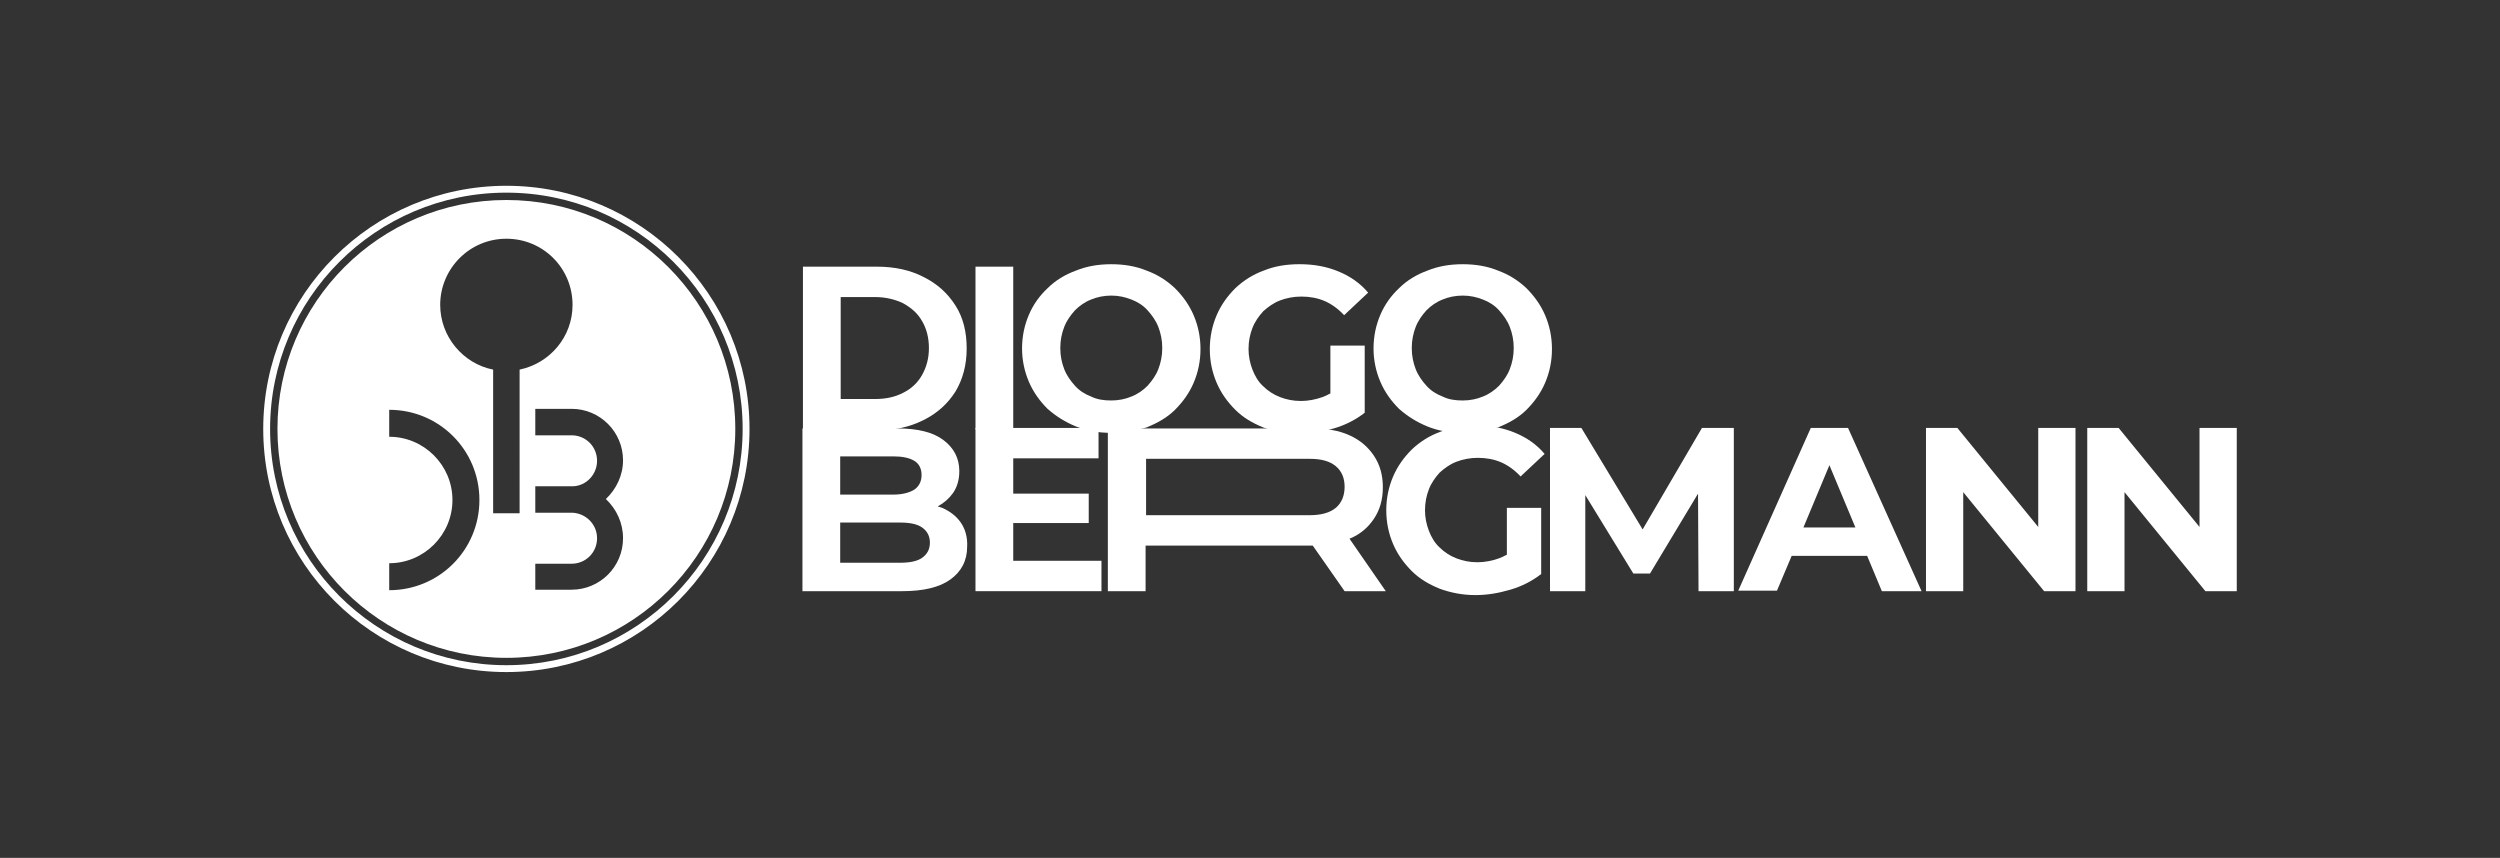
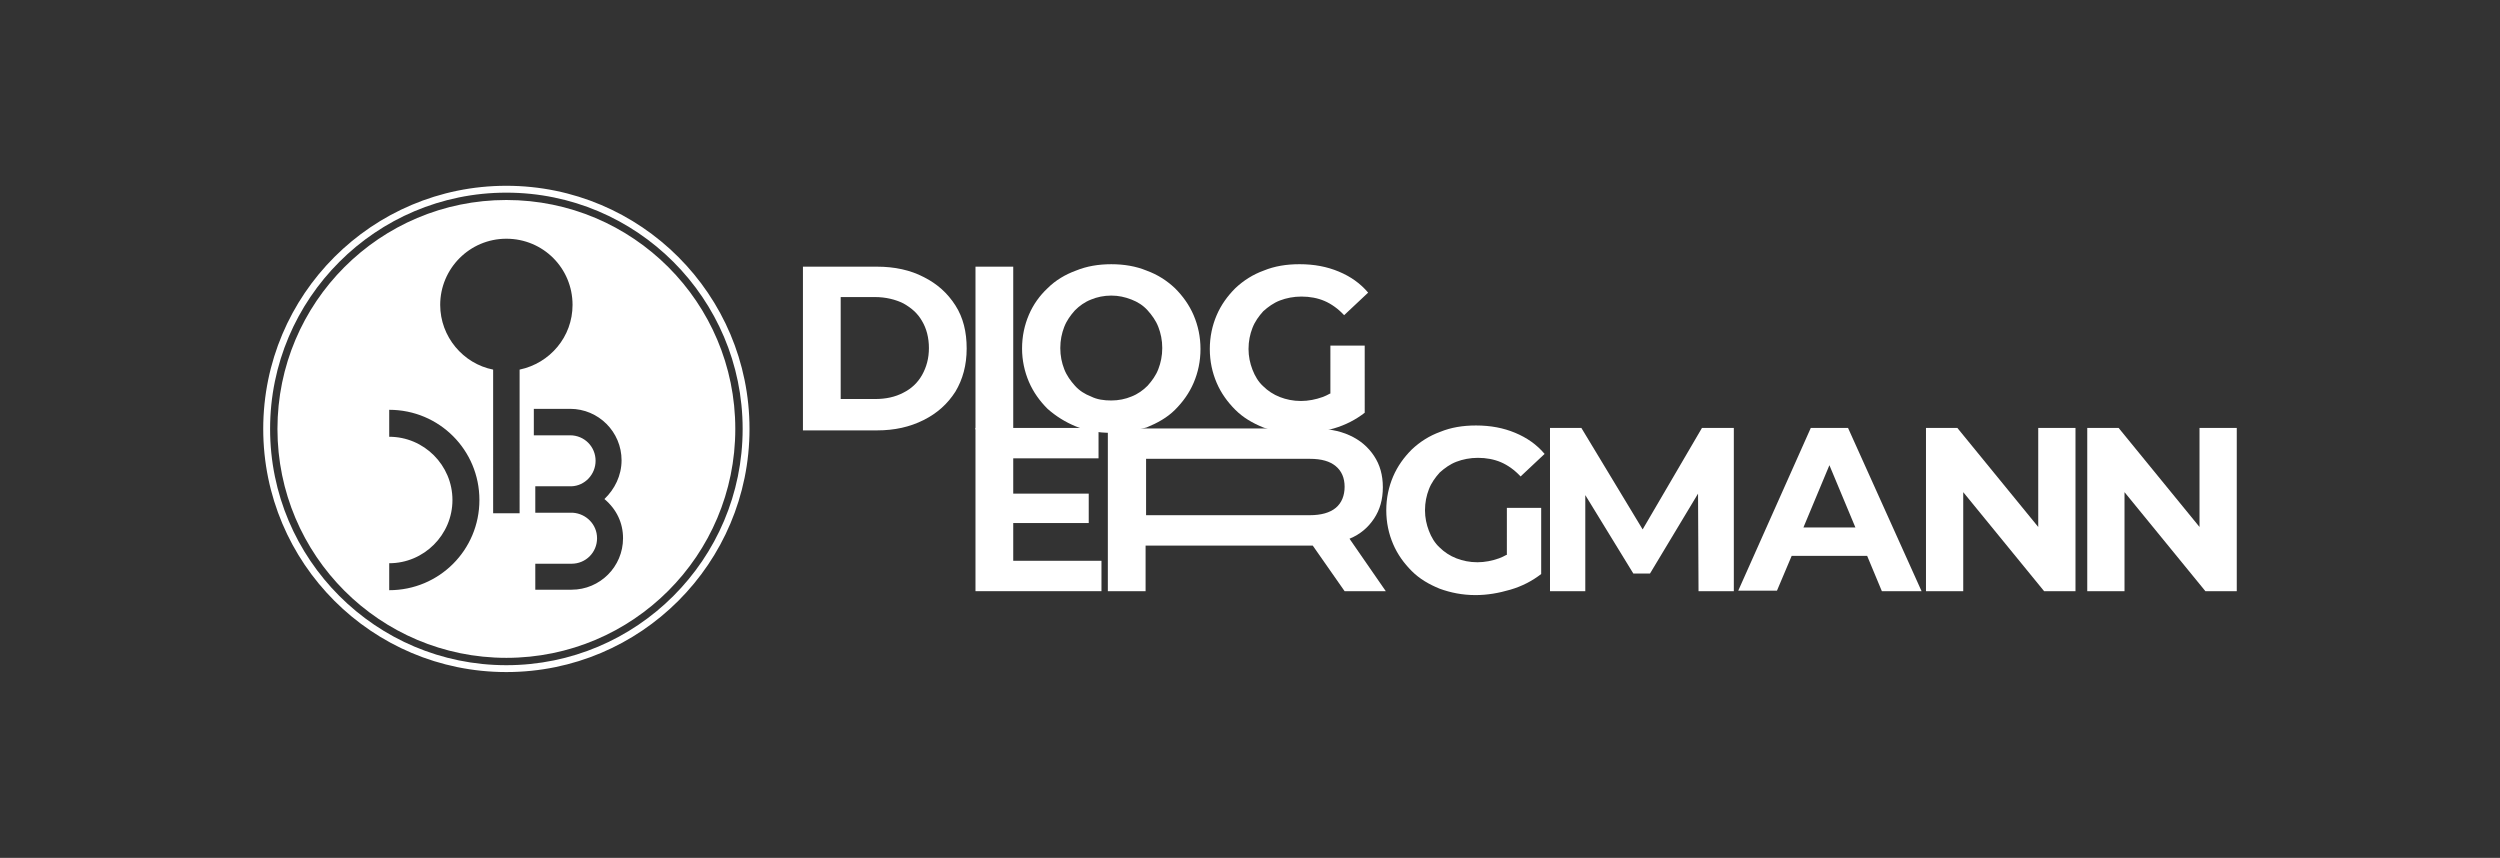
<svg xmlns="http://www.w3.org/2000/svg" version="1.1" id="Layer_1" x="0px" y="0px" viewBox="0 0 510 175" style="enable-background:new 0 0 510 175;" xml:space="preserve">
  <rect x="0" y="0" width="510" height="175" fill="#333333" stroke="none" />
  <style type="text/css">
	.st0{fill:#FFFFFF;}
</style>
  <g>
    <g>
-       <path class="st0" d="M103.3,40.8c-25.8,0-46.7,20.9-46.7,46.7s20.9,46.7,46.7,46.7c25.8,0,46.7-20.9,46.7-46.7    S129.1,40.8,103.3,40.8z M79.4,120.4v-5.5c7.1,0,12.9-5.8,12.9-12.9s-5.8-12.9-12.9-12.9v-5.5c10.2,0,18.4,8.2,18.4,18.4    S89.6,120.4,79.4,120.4z M106,104.7h-5.4V75.4c-6.1-1.2-10.8-6.7-10.8-13.2c0-7.4,6-13.5,13.5-13.5s13.5,6,13.5,13.5    c0,6.5-4.6,11.9-10.8,13.2V104.7z M127.1,109.8c0,5.8-4.7,10.5-10.5,10.5c0,0,0,0,0,0h-7.4V115h7.4v0c2.9,0,5.2-2.3,5.2-5.2    c0-2.8-2.2-5-4.9-5.2c-0.1,0-0.2,0-0.3,0c0,0,0,0,0,0h-7.4v-5.4h7.4c0.1,0,0.2,0,0.3,0c2.7-0.1,4.9-2.4,4.9-5.2    c0-2.9-2.3-5.2-5.2-5.2v0h-7.4v-5.4h7.4c5.8,0,10.5,4.7,10.5,10.5c0,3.1-1.4,5.9-3.5,7.9C125.8,103.9,127.1,106.7,127.1,109.8z" />
+       <path class="st0" d="M103.3,40.8c-25.8,0-46.7,20.9-46.7,46.7s20.9,46.7,46.7,46.7c25.8,0,46.7-20.9,46.7-46.7    S129.1,40.8,103.3,40.8z M79.4,120.4v-5.5c7.1,0,12.9-5.8,12.9-12.9s-5.8-12.9-12.9-12.9v-5.5c10.2,0,18.4,8.2,18.4,18.4    S89.6,120.4,79.4,120.4z M106,104.7h-5.4V75.4c-6.1-1.2-10.8-6.7-10.8-13.2c0-7.4,6-13.5,13.5-13.5s13.5,6,13.5,13.5    c0,6.5-4.6,11.9-10.8,13.2V104.7z M127.1,109.8c0,5.8-4.7,10.5-10.5,10.5c0,0,0,0,0,0h-7.4V115h7.4v0c2.9,0,5.2-2.3,5.2-5.2    c0-2.8-2.2-5-4.9-5.2c-0.1,0-0.2,0-0.3,0c0,0,0,0,0,0h-7.4v-5.4h7.4c2.7-0.1,4.9-2.4,4.9-5.2    c0-2.9-2.3-5.2-5.2-5.2v0h-7.4v-5.4h7.4c5.8,0,10.5,4.7,10.5,10.5c0,3.1-1.4,5.9-3.5,7.9C125.8,103.9,127.1,106.7,127.1,109.8z" />
      <path class="st0" d="M103.3,37.9c-27.4,0-49.6,22.2-49.6,49.6s22.2,49.6,49.6,49.6s49.6-22.2,49.6-49.6S130.7,37.9,103.3,37.9z     M103.3,135.7c-26.6,0-48.2-21.6-48.2-48.2s21.6-48.2,48.2-48.2c26.6,0,48.2,21.6,48.2,48.2S129.9,135.7,103.3,135.7z" />
    </g>
    <g>
      <path class="st0" d="M163.8,87.7V54.4h15.1c3.6,0,6.8,0.7,9.5,2.1c2.8,1.4,4.9,3.3,6.5,5.8c1.6,2.5,2.3,5.4,2.3,8.8    c0,3.4-0.8,6.3-2.3,8.8c-1.6,2.5-3.7,4.4-6.5,5.8c-2.8,1.4-5.9,2.1-9.5,2.1H163.8z M171.5,81.4h7c2.2,0,4.1-0.4,5.8-1.3    c1.6-0.8,2.9-2,3.8-3.6c0.9-1.6,1.4-3.4,1.4-5.5c0-2.1-0.5-4-1.4-5.5c-0.9-1.6-2.2-2.7-3.8-3.6c-1.6-0.8-3.6-1.3-5.8-1.3h-7V81.4z    " />
      <path class="st0" d="M199,87.7V54.4h7.7v33.2H199z" />
      <path class="st0" d="M226.7,88.3c-2.6,0-5-0.4-7.2-1.3c-2.2-0.9-4.1-2.1-5.8-3.6c-1.6-1.6-2.9-3.4-3.8-5.5    c-0.9-2.1-1.4-4.4-1.4-6.8c0-2.5,0.5-4.8,1.4-6.9c0.9-2.1,2.2-3.9,3.8-5.4c1.6-1.6,3.6-2.8,5.8-3.6c2.2-0.9,4.6-1.3,7.2-1.3    c2.6,0,5,0.4,7.2,1.3c2.2,0.8,4.1,2,5.8,3.6c1.6,1.6,2.9,3.4,3.8,5.5c0.9,2.1,1.4,4.4,1.4,6.9c0,2.5-0.5,4.8-1.4,6.9    c-0.9,2.1-2.2,3.9-3.8,5.5c-1.6,1.6-3.6,2.7-5.8,3.6C231.7,87.8,229.3,88.3,226.7,88.3z M226.7,81.7c1.5,0,2.9-0.3,4.1-0.8    c1.3-0.5,2.4-1.3,3.3-2.2c0.9-1,1.7-2.1,2.2-3.4c0.5-1.3,0.8-2.7,0.8-4.3c0-1.6-0.3-3-0.8-4.3c-0.5-1.3-1.3-2.4-2.2-3.4    c-0.9-1-2-1.7-3.3-2.2c-1.3-0.5-2.6-0.8-4.1-0.8c-1.5,0-2.9,0.3-4.1,0.8c-1.3,0.5-2.4,1.3-3.3,2.2c-0.9,1-1.7,2.1-2.2,3.4    c-0.5,1.3-0.8,2.7-0.8,4.3c0,1.6,0.3,3,0.8,4.3c0.5,1.3,1.3,2.4,2.2,3.4c0.9,1,2,1.7,3.3,2.2C223.8,81.5,225.2,81.7,226.7,81.7z" />
      <path class="st0" d="M271.3,80.3c-0.5,0.3-1,0.5-1.5,0.7c-1.4,0.5-2.9,0.8-4.4,0.8c-1.6,0-3-0.3-4.3-0.8c-1.3-0.5-2.5-1.3-3.4-2.2    c-1-0.9-1.7-2.1-2.2-3.4c-0.5-1.3-0.8-2.7-0.8-4.2c0-1.6,0.3-3,0.8-4.3c0.5-1.3,1.3-2.4,2.2-3.4c1-0.9,2.1-1.7,3.4-2.2    c1.3-0.5,2.8-0.8,4.4-0.8c1.7,0,3.3,0.3,4.7,0.9c1.4,0.6,2.8,1.6,4,2.9l4.9-4.6c-1.6-1.9-3.6-3.3-6-4.3c-2.4-1-5-1.5-8-1.5    c-2.7,0-5.1,0.4-7.3,1.3c-2.2,0.8-4.1,2-5.8,3.6c-1.6,1.6-2.9,3.4-3.8,5.5c-0.9,2.1-1.4,4.4-1.4,6.9c0,2.5,0.5,4.8,1.4,6.9    c0.9,2.1,2.2,3.9,3.8,5.5c1.6,1.6,3.5,2.7,5.7,3.6c2.2,0.8,4.6,1.3,7.3,1.3c2.4,0,4.7-0.4,7.1-1.1c2.4-0.7,4.5-1.8,6.3-3.2V70.5    h-7V80.3z" />
-       <path class="st0" d="M298.4,88.3c-2.6,0-5-0.4-7.2-1.3c-2.2-0.9-4.1-2.1-5.8-3.6c-1.6-1.6-2.9-3.4-3.8-5.5    c-0.9-2.1-1.4-4.4-1.4-6.8c0-2.5,0.5-4.8,1.4-6.9c0.9-2.1,2.2-3.9,3.8-5.4c1.6-1.6,3.6-2.8,5.8-3.6c2.2-0.9,4.6-1.3,7.2-1.3    c2.6,0,5,0.4,7.2,1.3c2.2,0.8,4.1,2,5.8,3.6c1.6,1.6,2.9,3.4,3.8,5.5c0.9,2.1,1.4,4.4,1.4,6.9c0,2.5-0.5,4.8-1.4,6.9    c-0.9,2.1-2.2,3.9-3.8,5.5c-1.6,1.6-3.6,2.7-5.8,3.6C303.4,87.8,301,88.3,298.4,88.3z M298.4,81.7c1.5,0,2.9-0.3,4.1-0.8    c1.3-0.5,2.4-1.3,3.3-2.2c0.9-1,1.7-2.1,2.2-3.4c0.5-1.3,0.8-2.7,0.8-4.3c0-1.6-0.3-3-0.8-4.3c-0.5-1.3-1.3-2.4-2.2-3.4    c-0.9-1-2-1.7-3.3-2.2c-1.3-0.5-2.6-0.8-4.1-0.8c-1.5,0-2.9,0.3-4.1,0.8c-1.3,0.5-2.4,1.3-3.3,2.2c-0.9,1-1.7,2.1-2.2,3.4    c-0.5,1.3-0.8,2.7-0.8,4.3c0,1.6,0.3,3,0.8,4.3c0.5,1.3,1.3,2.4,2.2,3.4c0.9,1,2,1.7,3.3,2.2C295.5,81.5,296.9,81.7,298.4,81.7z" />
-       <path class="st0" d="M196,106.6c-0.9-1.3-2.2-2.3-3.8-3c-0.3-0.1-0.6-0.2-0.9-0.3c1.3-0.7,2.3-1.6,3.1-2.7    c0.9-1.3,1.3-2.8,1.3-4.5c0-2.6-1.1-4.7-3.2-6.3c-2.1-1.6-5.2-2.4-9.4-2.4h-19.4v33.2h20.3c4.4,0,7.7-0.8,9.9-2.4    c2.2-1.6,3.4-3.8,3.4-6.7C197.4,109.6,196.9,107.9,196,106.6z M182.2,93.1c1.9,0,3.3,0.3,4.3,0.9c1,0.6,1.5,1.6,1.5,2.9    c0,1.3-0.5,2.3-1.5,3c-1,0.6-2.4,1-4.3,1h-10.8v-7.8H182.2z M188.1,113.8c-1,0.7-2.5,1-4.5,1h-12.2v-8.2h12.2c2,0,3.5,0.3,4.5,1    c1,0.7,1.6,1.7,1.6,3.1C189.7,112.1,189.1,113.1,188.1,113.8z" />
      <polygon class="st0" points="206.7,114.4 206.7,106.7 222.1,106.7 222.1,100.7 206.7,100.7 206.7,93.5 224.1,93.5 224.1,87.3     199,87.3 199,120.6 224.7,120.6 224.7,114.4   " />
      <path class="st0" d="M282.7,120.6l-7.4-10.7c0,0,0,0,0,0c2.2-0.9,3.8-2.3,5-4.1c1.2-1.8,1.8-3.9,1.8-6.4c0-2.5-0.6-4.6-1.8-6.4    c-1.2-1.8-2.8-3.2-5-4.2c-2.2-1-4.7-1.4-7.7-1.4h-41.6v33.2h7.7v-9.3h33.8c0.1,0,0.2,0,0.3,0l6.5,9.3H282.7z M272.5,95.1    c1.2,1,1.8,2.4,1.8,4.2c0,1.8-0.6,3.3-1.8,4.3c-1.2,1-3,1.5-5.3,1.5h-33.4V93.6h33.4C269.6,93.6,271.3,94.1,272.5,95.1z" />
      <path class="st0" d="M307.3,113.2c-0.5,0.3-1,0.5-1.5,0.7c-1.4,0.5-2.9,0.8-4.4,0.8c-1.6,0-3-0.3-4.3-0.8    c-1.3-0.5-2.5-1.3-3.4-2.2c-1-0.9-1.7-2.1-2.2-3.4c-0.5-1.3-0.8-2.7-0.8-4.2c0-1.6,0.3-3,0.8-4.3c0.5-1.3,1.3-2.4,2.2-3.4    c1-0.9,2.1-1.7,3.4-2.2c1.3-0.5,2.8-0.8,4.4-0.8c1.7,0,3.3,0.3,4.7,0.9c1.4,0.6,2.8,1.6,4,2.9l4.9-4.6c-1.6-1.9-3.6-3.3-6-4.3    c-2.4-1-5-1.5-8-1.5c-2.7,0-5.1,0.4-7.3,1.3c-2.2,0.8-4.1,2-5.8,3.6c-1.6,1.6-2.9,3.4-3.8,5.5c-0.9,2.1-1.4,4.4-1.4,6.9    c0,2.5,0.5,4.8,1.4,6.9c0.9,2.1,2.2,3.9,3.8,5.5c1.6,1.6,3.5,2.7,5.7,3.6c2.2,0.8,4.6,1.3,7.3,1.3c2.4,0,4.7-0.4,7.1-1.1    c2.4-0.7,4.5-1.8,6.3-3.2v-13.5h-7V113.2z" />
      <polygon class="st0" points="347.2,87.3 335.1,108 322.6,87.3 316.2,87.3 316.2,120.6 323.4,120.6 323.4,101 333.2,117 336.6,117     346.4,100.7 346.5,120.6 353.7,120.6 353.7,87.3   " />
      <path class="st0" d="M383.9,120.6h8.1L377,87.3h-7.6l-14.8,33.2h7.9l3-7.1h15.4L383.9,120.6z M367.9,107.6l5.3-12.7l5.3,12.7    H367.9z" />
      <polygon class="st0" points="415.8,87.3 415.8,107.5 399.3,87.3 392.9,87.3 392.9,120.6 400.5,120.6 400.5,100.4 417,120.6     423.4,120.6 423.4,87.3   " />
      <polygon class="st0" points="448.7,87.3 448.7,107.5 432.2,87.3 425.8,87.3 425.8,120.6 433.4,120.6 433.4,100.4 449.9,120.6     456.3,120.6 456.3,87.3   " />
    </g>
  </g>
</svg>